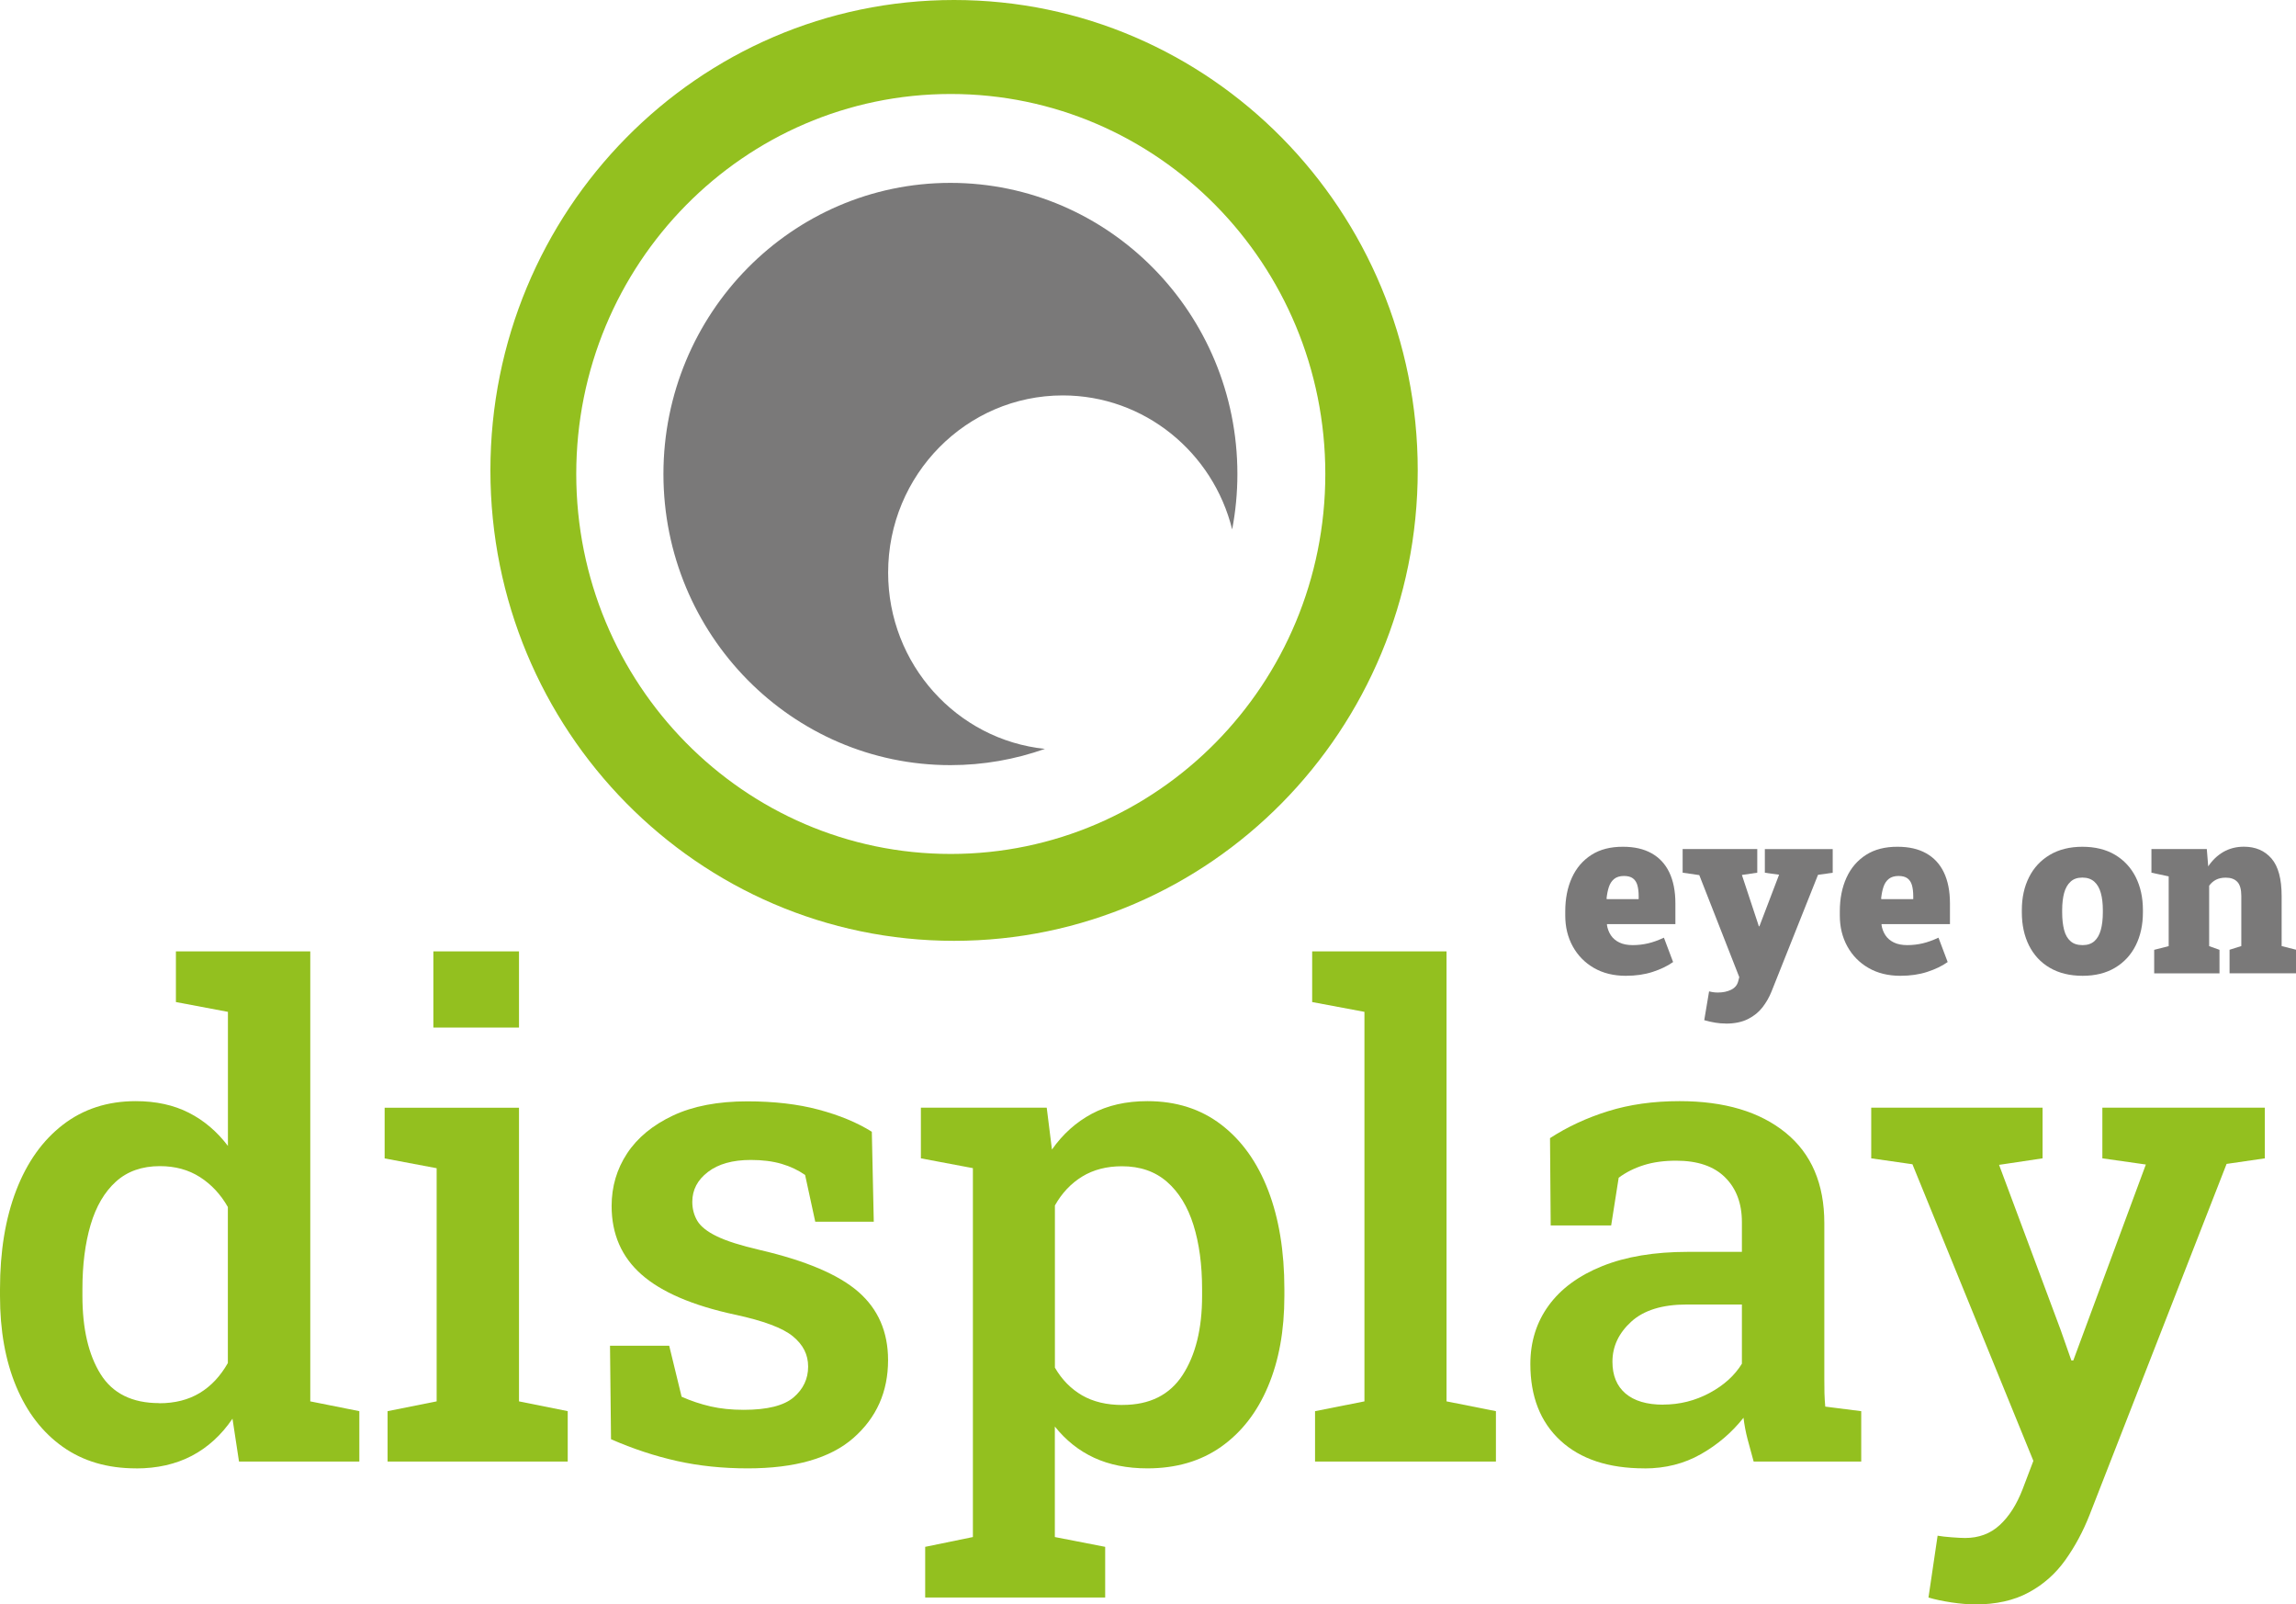
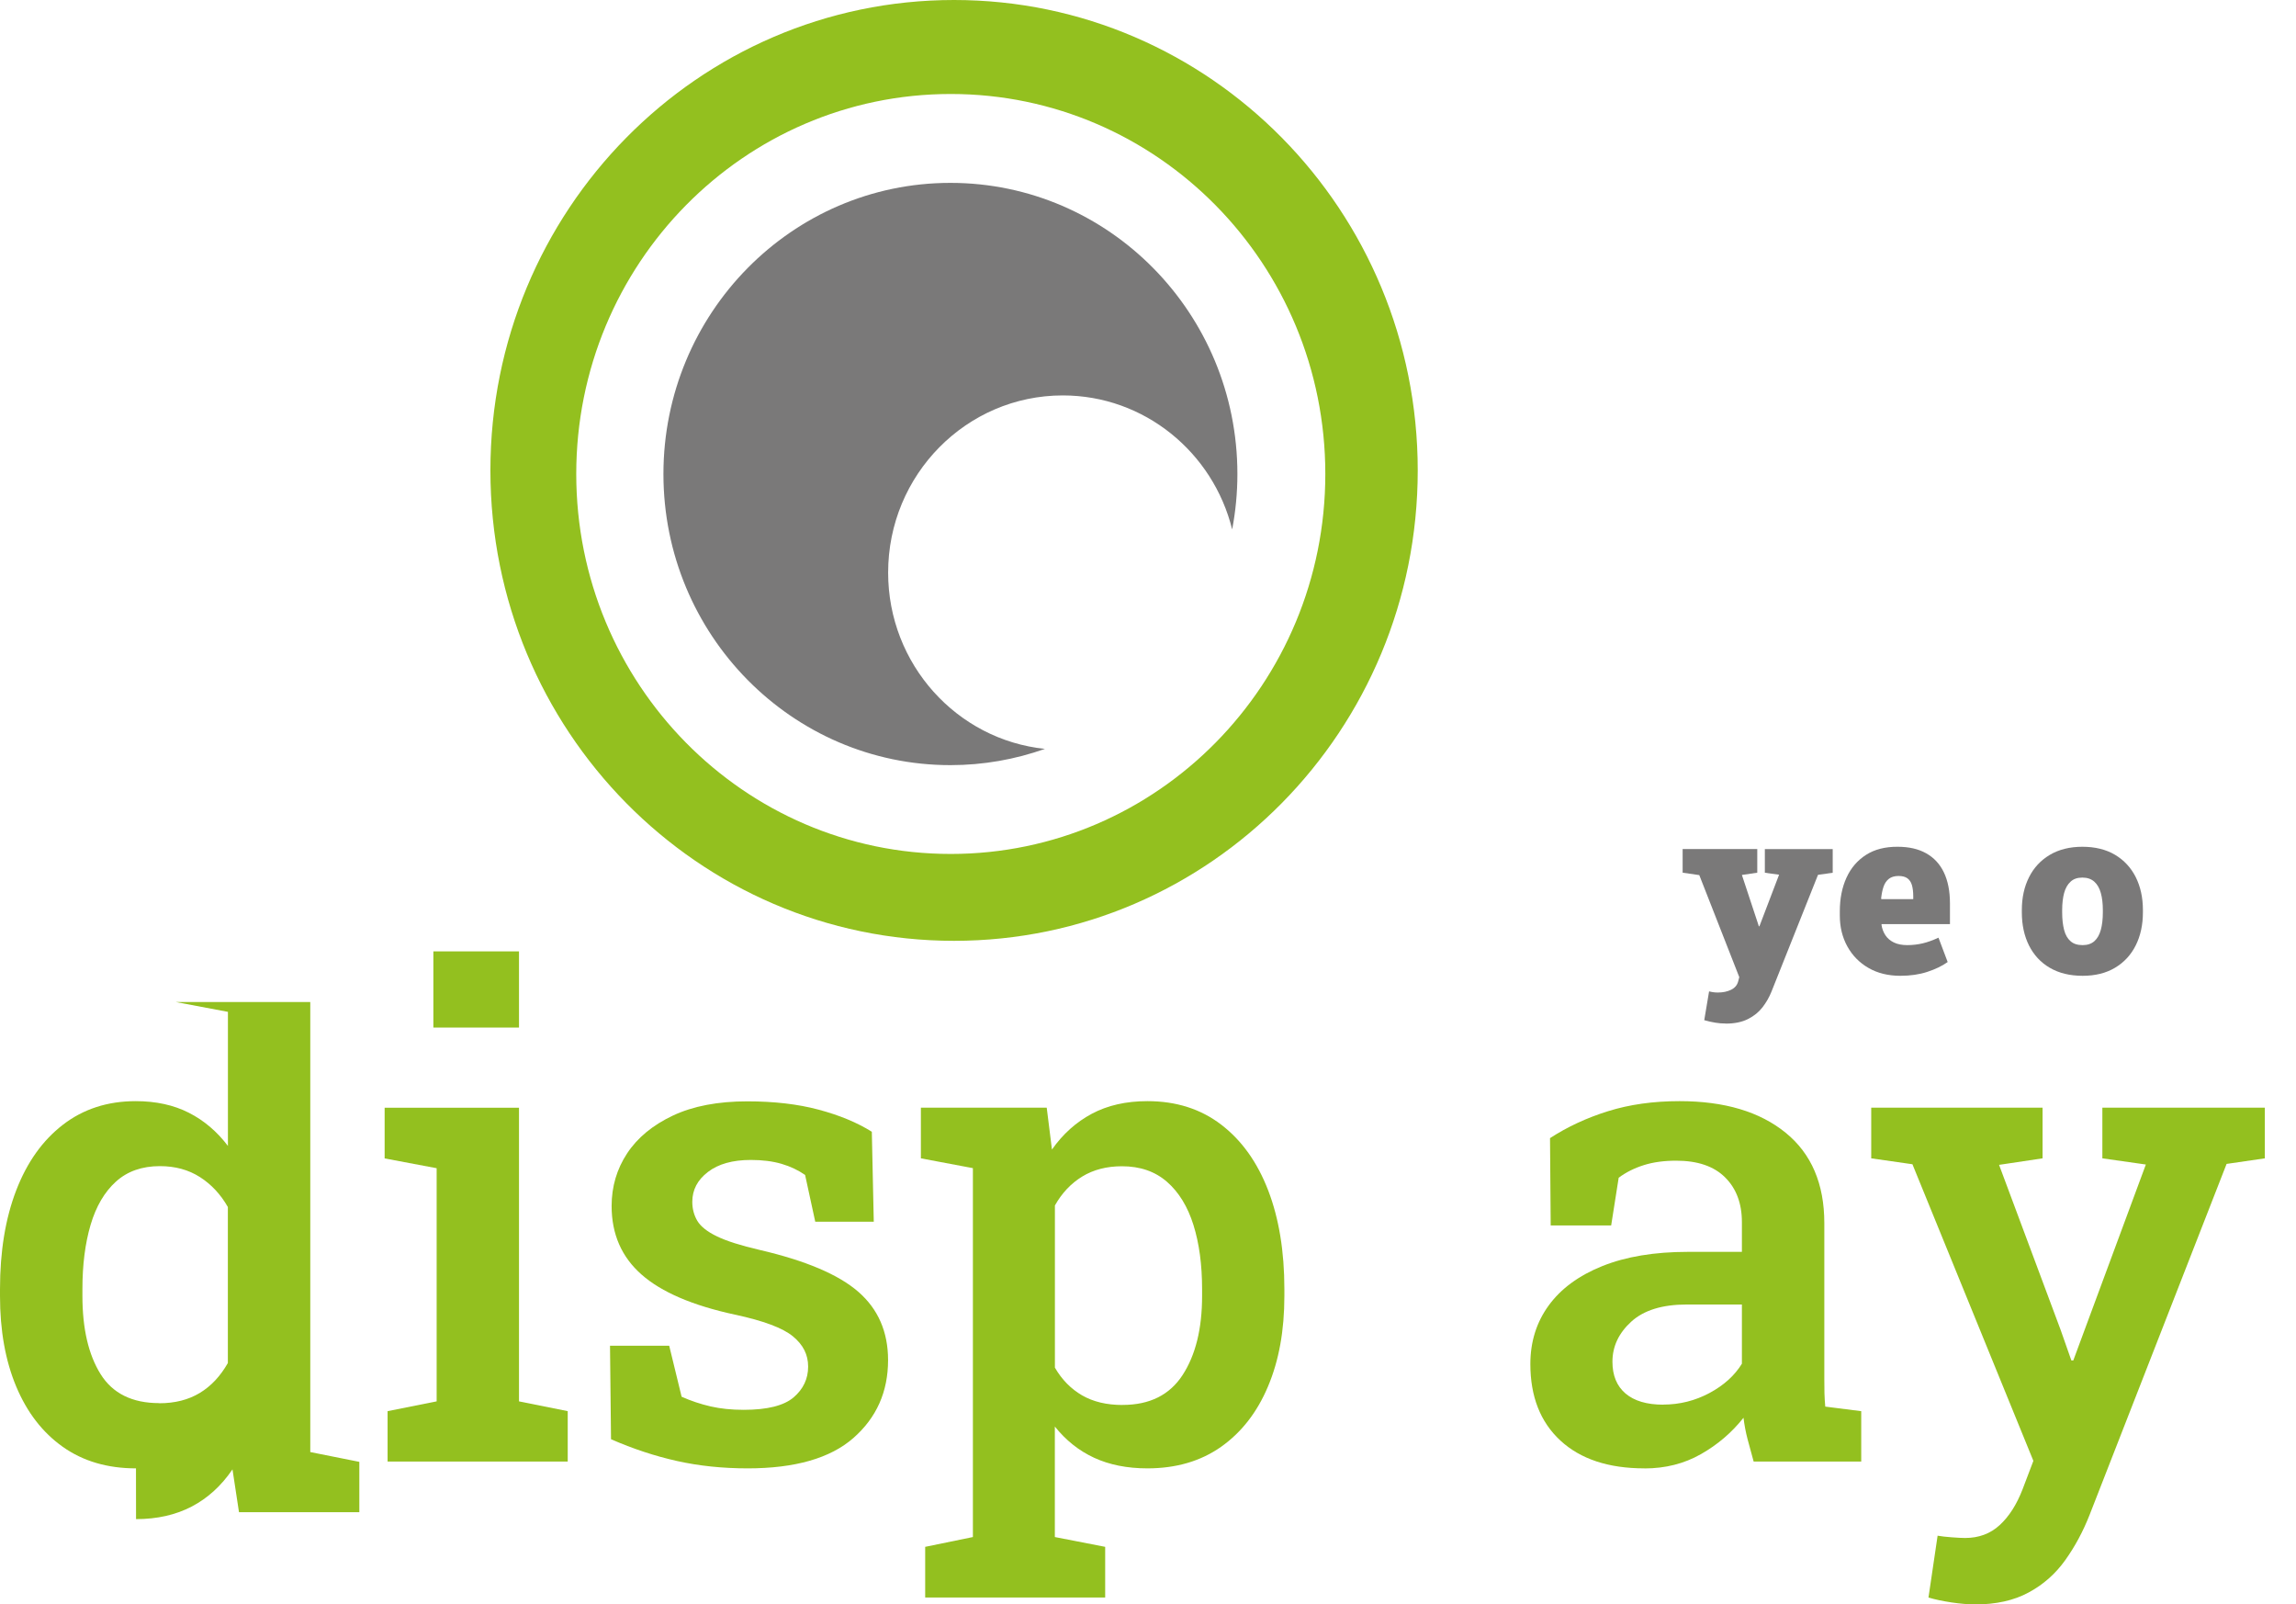
<svg xmlns="http://www.w3.org/2000/svg" id="a" width="120.69mm" height="84.31mm" viewBox="0 0 342.1 238.98">
  <defs>
    <style>.b{fill:#7a7979;}.c{fill:#93c01f;}</style>
  </defs>
  <path class="c" d="M211.24,70.07C211.24,31.37,180.3,0,142.15,0s-69.08,31.37-69.08,70.07,30.93,70.07,69.08,70.07,69.09-31.38,69.09-70.07ZM85.86,70.6c0-31.26,24.98-56.6,55.8-56.6s55.81,25.34,55.81,56.6-24.99,56.6-55.81,56.6-55.8-25.34-55.8-56.6Z" />
  <path class="b" d="M155.7,111.55c-13.12-1.35-23.37-12.6-23.37-26.26,0-14.57,11.66-26.39,26.02-26.39,12.18,0,22.41,8.5,25.24,19.96.51-2.67.78-5.43.78-8.25,0-23.94-19.15-43.37-42.76-43.37s-42.76,19.43-42.76,43.37,19.16,43.36,42.76,43.36c4.94,0,9.67-.86,14.08-2.42Z" />
-   <path class="c" d="M20.26,218.72c-4.25,0-7.89-1.07-10.91-3.21-3.02-2.14-5.33-5.14-6.94-8.99-1.61-3.85-2.41-8.34-2.41-13.47v-1.02c0-5.62.8-10.52,2.41-14.71s3.93-7.45,6.97-9.79c3.04-2.34,6.65-3.51,10.84-3.51,3.02,0,5.66.58,7.92,1.73,2.26,1.15,4.2,2.8,5.82,4.94v-19.97l-7.75-1.46v-7.55h20.02v67.03l7.31,1.46v7.5h-17.93l-.97-6.38c-1.66,2.44-3.68,4.28-6.06,5.53-2.39,1.25-5.16,1.88-8.31,1.88ZM23.72,209.02c2.34,0,4.35-.51,6.04-1.53,1.69-1.02,3.08-2.51,4.19-4.46v-23.24c-1.07-1.88-2.46-3.37-4.16-4.46-1.71-1.09-3.69-1.63-5.97-1.63-2.66,0-4.85.77-6.55,2.31-1.7,1.54-2.96,3.69-3.77,6.43-.81,2.75-1.22,5.94-1.22,9.57v1.02c0,4.87.9,8.75,2.7,11.64,1.8,2.89,4.72,4.33,8.74,4.33Z" />
+   <path class="c" d="M20.26,218.72c-4.25,0-7.89-1.07-10.91-3.21-3.02-2.14-5.33-5.14-6.94-8.99-1.61-3.85-2.41-8.34-2.41-13.47v-1.02c0-5.62.8-10.52,2.41-14.71s3.93-7.45,6.97-9.79c3.04-2.34,6.65-3.51,10.84-3.51,3.02,0,5.66.58,7.92,1.73,2.26,1.15,4.2,2.8,5.82,4.94v-19.97l-7.75-1.46h20.02v67.03l7.31,1.46v7.5h-17.93l-.97-6.38c-1.66,2.44-3.68,4.28-6.06,5.53-2.39,1.25-5.16,1.88-8.31,1.88ZM23.72,209.02c2.34,0,4.35-.51,6.04-1.53,1.69-1.02,3.08-2.51,4.19-4.46v-23.24c-1.07-1.88-2.46-3.37-4.16-4.46-1.71-1.09-3.69-1.63-5.97-1.63-2.66,0-4.85.77-6.55,2.31-1.7,1.54-2.96,3.69-3.77,6.43-.81,2.75-1.22,5.94-1.22,9.57v1.02c0,4.87.9,8.75,2.7,11.64,1.8,2.89,4.72,4.33,8.74,4.33Z" />
  <path class="c" d="M57.75,217.7v-7.5l7.31-1.46v-34.73l-7.75-1.46v-7.55h20.02v43.74l7.26,1.46v7.5h-26.84ZM64.57,153.06v-11.35h12.76v11.35h-12.76Z" />
  <path class="c" d="M111.41,218.72c-3.77,0-7.28-.37-10.55-1.1s-6.54-1.81-9.82-3.24l-.15-13.93h8.82l1.85,7.6c1.4.62,2.83,1.1,4.31,1.44,1.48.34,3.12.51,4.94.51,3.51,0,5.98-.62,7.43-1.85,1.44-1.23,2.17-2.76,2.17-4.58s-.75-3.26-2.26-4.51c-1.51-1.25-4.39-2.33-8.65-3.24-6.3-1.36-10.94-3.35-13.91-5.97-2.97-2.61-4.46-6.02-4.46-10.21,0-2.89.77-5.5,2.31-7.84,1.54-2.34,3.82-4.21,6.82-5.63,3-1.41,6.7-2.12,11.08-2.12,3.99,0,7.54.41,10.64,1.24,3.1.83,5.74,1.92,7.92,3.29l.29,13.4h-8.72l-1.51-6.96c-1.01-.71-2.18-1.27-3.51-1.66-1.33-.39-2.86-.58-4.58-.58-2.7,0-4.82.59-6.38,1.78-1.56,1.19-2.34,2.67-2.34,4.46,0,1.04.25,1.98.75,2.83.5.84,1.48,1.62,2.92,2.31,1.44.7,3.56,1.37,6.36,2.02,6.85,1.59,11.76,3.67,14.71,6.24,2.95,2.57,4.43,5.96,4.43,10.18,0,4.71-1.72,8.57-5.16,11.59-3.44,3.02-8.7,4.53-15.78,4.53Z" />
  <path class="c" d="M137.85,237.96v-7.55l7.11-1.46v-54.95l-7.75-1.46v-7.55h18.75l.78,6.24c1.62-2.31,3.6-4.08,5.94-5.33,2.34-1.25,5.1-1.88,8.28-1.88,4.29,0,7.96,1.17,11.01,3.51,3.05,2.34,5.38,5.6,6.99,9.79s2.41,9.09,2.41,14.71v1.02c0,5.13-.81,9.62-2.44,13.47-1.62,3.85-3.95,6.84-6.99,8.99-3.04,2.14-6.7,3.21-10.98,3.21-3.02,0-5.67-.53-7.94-1.58-2.27-1.05-4.22-2.61-5.85-4.65v16.46l7.5,1.46v7.55h-26.84ZM167.27,209.27c4.03,0,7.01-1.49,8.94-4.46,1.93-2.97,2.9-6.89,2.9-11.76v-1.02c0-3.64-.43-6.83-1.29-9.57-.86-2.74-2.18-4.89-3.95-6.43-1.77-1.54-4-2.31-6.7-2.31-2.27,0-4.25.51-5.92,1.53-1.67,1.02-3.03,2.46-4.07,4.31v24.16c1.04,1.79,2.39,3.16,4.04,4.12,1.66.96,3.67,1.44,6.04,1.44Z" />
-   <path class="c" d="M195.94,217.7v-7.5l7.36-1.46v-58.02l-7.79-1.46v-7.55h20.02v67.03l7.36,1.46v7.5h-26.94Z" />
  <path class="c" d="M245.02,218.72c-5.36,0-9.53-1.38-12.52-4.14-2.99-2.76-4.48-6.56-4.48-11.4,0-3.31.91-6.22,2.73-8.72,1.82-2.5,4.48-4.46,7.99-5.87,3.51-1.41,7.76-2.12,12.76-2.12h8.04v-4.43c0-2.79-.84-5.02-2.51-6.67-1.67-1.66-4.1-2.48-7.28-2.48-1.82,0-3.43.22-4.82.66-1.4.44-2.65,1.06-3.75,1.88l-1.12,7.11h-9.01l-.1-13.01c2.6-1.69,5.49-3.03,8.67-4.02,3.18-.99,6.72-1.49,10.62-1.49,6.69,0,11.96,1.57,15.81,4.7,3.85,3.13,5.77,7.62,5.77,13.47v23.24c0,.71,0,1.41.02,2.09.02.68.06,1.35.12,2l5.36.68v7.5h-16.03c-.32-1.14-.62-2.24-.9-3.31-.28-1.07-.48-2.14-.61-3.21-1.75,2.21-3.87,4.02-6.36,5.43-2.48,1.41-5.29,2.12-8.4,2.12ZM247.8,209.22c2.47,0,4.77-.58,6.92-1.73,2.14-1.15,3.75-2.61,4.82-4.36v-8.82h-8.18c-3.67,0-6.44.85-8.31,2.56-1.87,1.71-2.8,3.69-2.8,5.97,0,2.05.65,3.62,1.95,4.73,1.3,1.1,3.17,1.66,5.6,1.66Z" />
  <path class="c" d="M294.25,238.98c-1.01,0-2.17-.1-3.48-.29-1.32-.2-2.46-.44-3.43-.73l1.36-9.21c.58.1,1.29.18,2.12.24s1.49.1,1.97.1c2.05,0,3.77-.64,5.16-1.92,1.4-1.28,2.53-3.06,3.41-5.33l1.61-4.24-18.02-44.18-6.14-.88v-7.55h25.53v7.55l-6.48.97,9.16,24.55,1.61,4.58h.29l10.81-29.18-6.48-.92v-7.55h24.21v7.55l-5.7.83-20.41,52.27c-.97,2.47-2.18,4.72-3.63,6.75-1.45,2.03-3.26,3.64-5.46,4.82-2.19,1.19-4.86,1.78-8.01,1.78Z" />
-   <path class="b" d="M242.24,145.35c-1.81,0-3.4-.39-4.75-1.17-1.35-.78-2.4-1.85-3.15-3.21-.75-1.36-1.12-2.89-1.12-4.6v-.63c0-1.88.33-3.55.99-5,.66-1.45,1.63-2.58,2.91-3.4s2.85-1.22,4.71-1.21c1.68,0,3.09.32,4.25.97s2.04,1.59,2.64,2.84.91,2.79.91,4.61v3.1h-10.18l-.02.12c.09.58.29,1.1.59,1.55.3.45.72.81,1.26,1.07.54.26,1.2.39,1.99.39s1.54-.09,2.28-.26,1.54-.46,2.37-.85l1.37,3.63c-.83.59-1.85,1.08-3.05,1.47-1.2.39-2.53.58-4,.58ZM239.45,133.93h4.71v-.44c0-.66-.07-1.21-.2-1.66-.13-.44-.36-.78-.68-1.01-.32-.23-.76-.34-1.32-.34-.6,0-1.09.15-1.45.44s-.62.69-.79,1.2c-.17.51-.28,1.09-.35,1.74l.07.08Z" />
  <path class="b" d="M257.14,152.46c-.53,0-1.05-.04-1.58-.13s-1.08-.21-1.63-.37l.72-4.29c.23.06.45.1.66.13s.43.04.66.04c.73,0,1.38-.13,1.94-.4.56-.27.92-.68,1.07-1.24l.17-.65-5.96-15.2-2.48-.36v-3.52h11.12v3.52l-2.29.34,2.48,7.5.03.14h.1l2.93-7.68-2.12-.29v-3.52h10.11v3.52l-2.19.31-6.93,17.39c-.33.83-.78,1.61-1.33,2.33s-1.28,1.31-2.17,1.76c-.89.45-1.99.68-3.3.68Z" />
  <path class="b" d="M283.15,145.35c-1.81,0-3.4-.39-4.75-1.17-1.35-.78-2.4-1.85-3.15-3.21-.75-1.36-1.12-2.89-1.12-4.6v-.63c0-1.88.33-3.55.99-5,.66-1.45,1.63-2.58,2.91-3.4s2.85-1.22,4.71-1.21c1.68,0,3.09.32,4.25.97s2.04,1.59,2.64,2.84.91,2.79.91,4.61v3.1h-10.18l-.02.12c.09.58.29,1.1.59,1.55.3.45.72.81,1.26,1.07.54.26,1.2.39,1.99.39s1.54-.09,2.28-.26,1.54-.46,2.37-.85l1.37,3.63c-.83.59-1.85,1.08-3.05,1.47-1.2.39-2.53.58-4,.58ZM280.36,133.93h4.71v-.44c0-.66-.07-1.21-.2-1.66-.13-.44-.36-.78-.68-1.01-.32-.23-.76-.34-1.32-.34-.6,0-1.09.15-1.45.44s-.62.69-.79,1.2c-.17.51-.28,1.09-.35,1.74l.07.08Z" />
  <path class="b" d="M310.31,145.35c-1.91,0-3.53-.4-4.89-1.19s-2.38-1.9-3.1-3.32c-.71-1.42-1.07-3.07-1.07-4.94v-.34c0-1.85.36-3.48,1.07-4.89.71-1.42,1.74-2.52,3.09-3.33,1.35-.8,2.97-1.21,4.86-1.21s3.53.4,4.87,1.2c1.34.8,2.37,1.91,3.08,3.32.71,1.42,1.07,3.05,1.07,4.91v.34c0,1.86-.36,3.5-1.07,4.92-.71,1.42-1.74,2.53-3.08,3.33-1.34.8-2.95,1.2-4.83,1.2ZM310.31,140.78c.73,0,1.31-.2,1.75-.59.44-.39.76-.96.96-1.69.2-.73.3-1.6.3-2.6v-.34c0-.97-.1-1.82-.3-2.54s-.52-1.29-.97-1.69c-.45-.4-1.04-.61-1.78-.61s-1.32.2-1.76.61c-.45.41-.76.97-.96,1.69-.19.72-.29,1.57-.29,2.54v.34c0,1.01.1,1.89.29,2.62.19.73.51,1.29.96,1.68.44.39,1.04.58,1.8.58Z" />
-   <path class="b" d="M320.97,144.99v-3.51l2.16-.55v-10.39l-2.57-.55v-3.52h8.25l.21,2.58c.62-.92,1.37-1.64,2.27-2.16.9-.51,1.91-.77,3.05-.77,1.73,0,3.1.59,4.11,1.76s1.51,3.04,1.51,5.6v7.44l2.16.55v3.51h-9.92v-3.51l1.75-.55v-7.46c0-.99-.2-1.7-.6-2.11-.4-.42-.97-.62-1.71-.62-.56,0-1.04.1-1.44.3-.4.2-.75.5-1.04.9v9l1.54.55v3.51h-9.7Z" />
</svg>